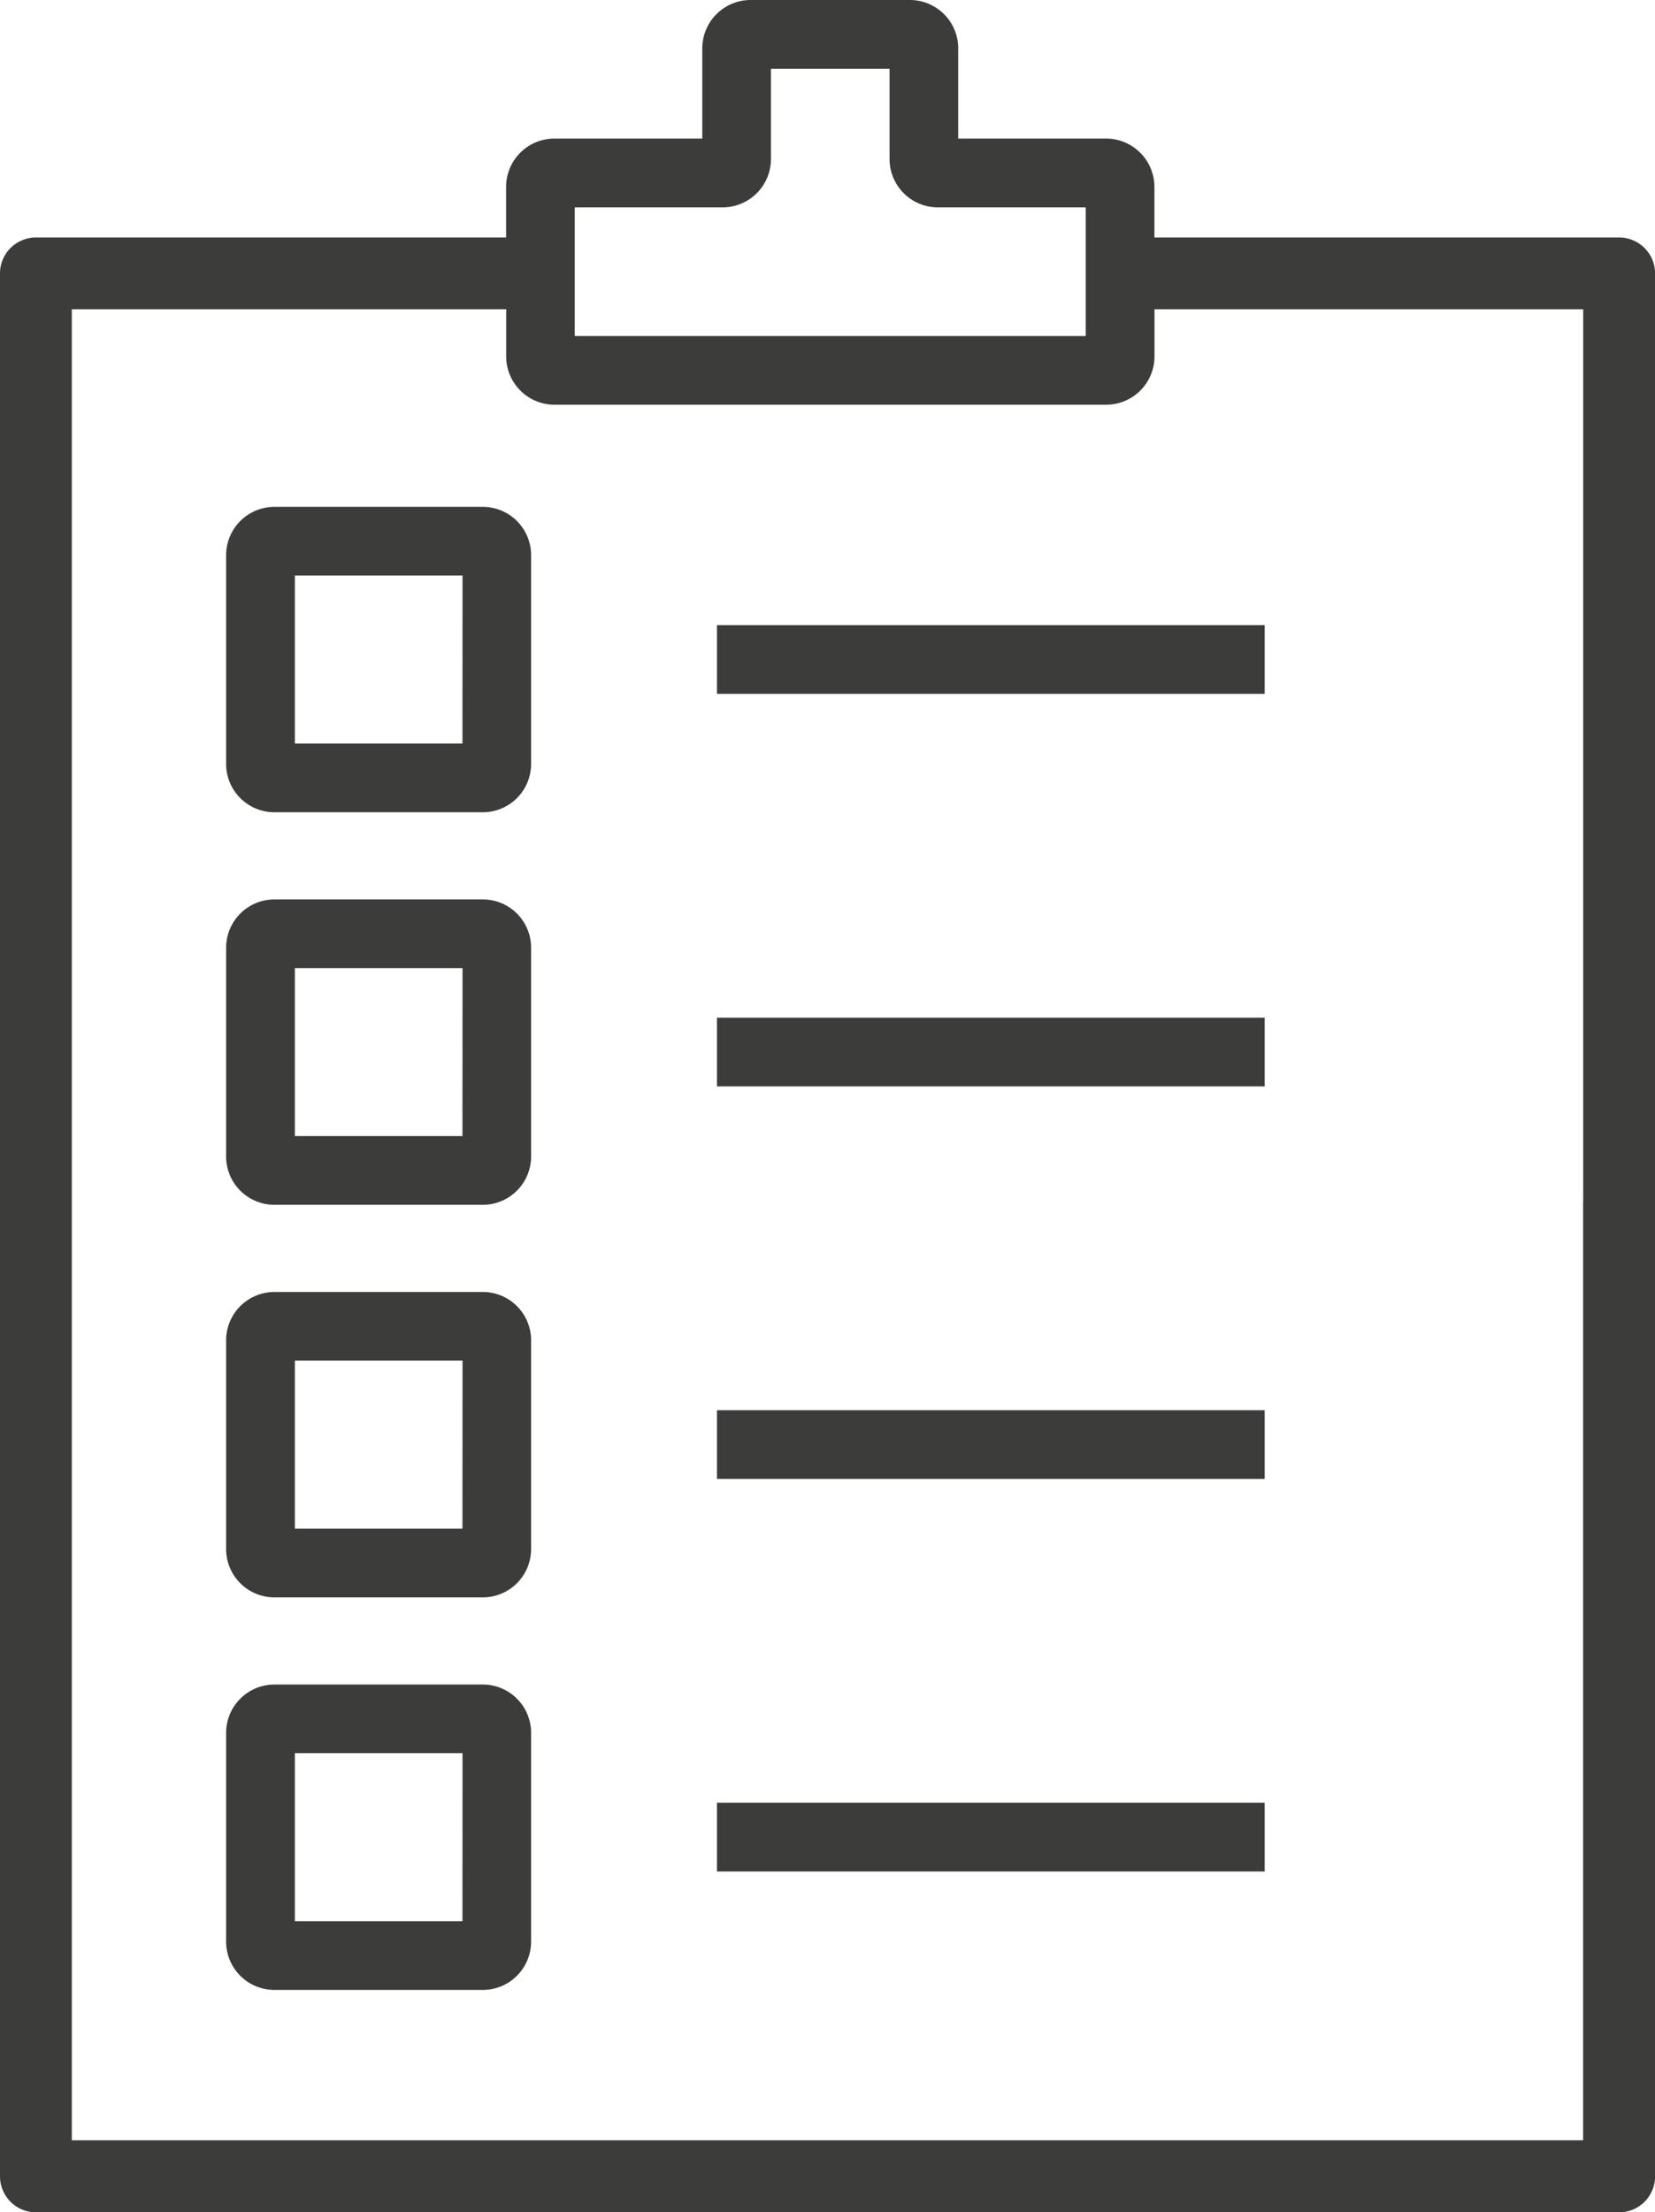
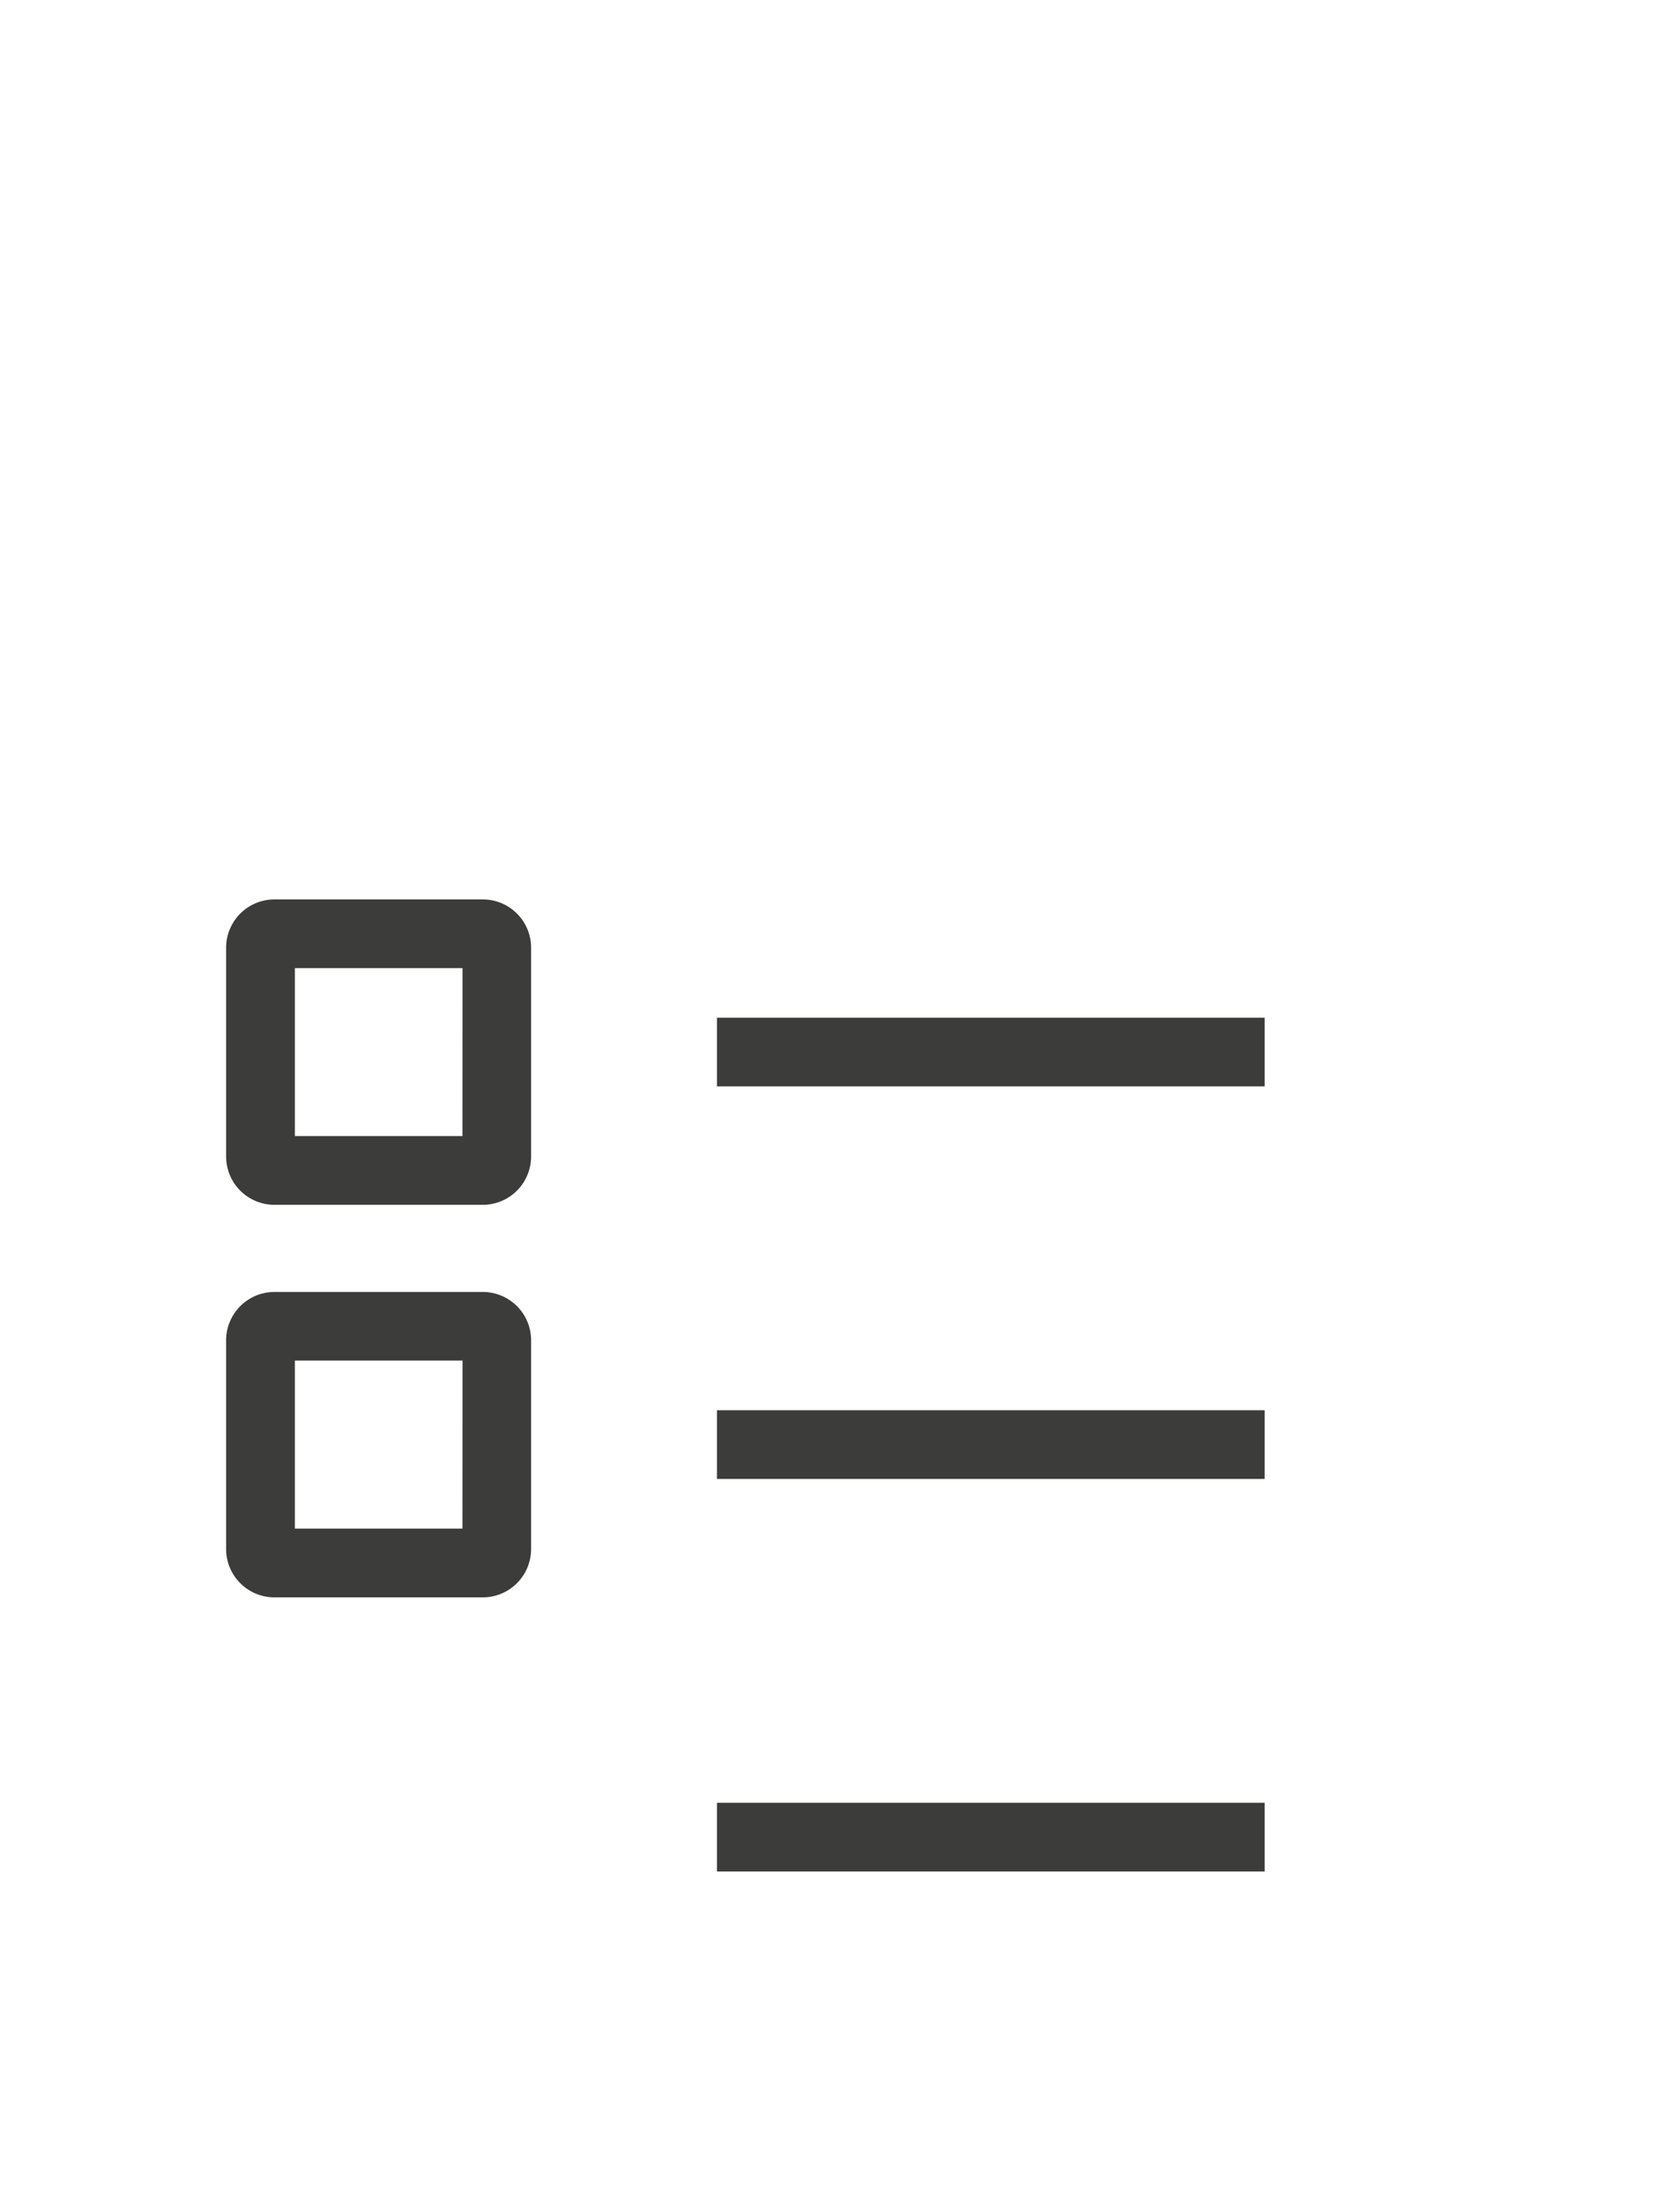
<svg xmlns="http://www.w3.org/2000/svg" width="78.222" height="104.516" viewBox="0 0 78.222 104.516">
  <g id="bewertung_icon" transform="translate(0 0)">
-     <path id="Pfad_318" data-name="Pfad 318" d="M35.184,51.64H25.331a2.285,2.285,0,0,0-2.281,2.281v9.866a2.285,2.285,0,0,0,2.281,2.281h9.853a2.285,2.285,0,0,0,2.281-2.281V53.917A2.282,2.282,0,0,0,35.184,51.64Zm-.964,11.179H26.3V54.886h7.924Z" transform="translate(-12.363 -27.693)" fill="#3c3c3b" />
    <path id="Pfad_319" data-name="Pfad 319" d="M35.184,91.64H25.331a2.285,2.285,0,0,0-2.281,2.281v9.866a2.285,2.285,0,0,0,2.281,2.281h9.853a2.285,2.285,0,0,0,2.281-2.281V93.917A2.282,2.282,0,0,0,35.184,91.64Zm-.964,11.179H26.3V94.886h7.924Z" transform="translate(-12.363 -49.147)" fill="#3c3c3b" />
    <path id="Pfad_320" data-name="Pfad 320" d="M35.184,131.64H25.331a2.285,2.285,0,0,0-2.281,2.281v9.866a2.285,2.285,0,0,0,2.281,2.281h9.853a2.285,2.285,0,0,0,2.281-2.281v-9.866A2.282,2.282,0,0,0,35.184,131.64Zm-.964,11.179H26.3v-7.938h7.924Z" transform="translate(-12.363 -70.601)" fill="#3c3c3b" />
-     <path id="Pfad_321" data-name="Pfad 321" d="M35.184,171.64H25.331a2.285,2.285,0,0,0-2.281,2.281v9.866a2.285,2.285,0,0,0,2.281,2.281h9.853a2.285,2.285,0,0,0,2.281-2.281v-9.866A2.282,2.282,0,0,0,35.184,171.64Zm-.964,11.179H26.3v-7.938h7.924Z" transform="translate(-12.363 -92.055)" fill="#3c3c3b" />
-     <rect id="Rechteck_281" data-name="Rechteck 281" width="25.886" height="3.246" transform="translate(33.888 29.534)" fill="#3c3c3b" />
    <rect id="Rechteck_282" data-name="Rechteck 282" width="25.886" height="3.246" transform="translate(33.888 48.08)" fill="#3c3c3b" />
    <rect id="Rechteck_283" data-name="Rechteck 283" width="25.886" height="3.246" transform="translate(33.888 66.626)" fill="#3c3c3b" />
    <rect id="Rechteck_284" data-name="Rechteck 284" width="25.886" height="3.246" transform="translate(33.888 85.172)" fill="#3c3c3b" />
-     <path id="Pfad_322" data-name="Pfad 322" d="M76.521,11.21H54.562V8.818a2.285,2.285,0,0,0-2.281-2.281H45.289V2.271A2.285,2.285,0,0,0,43.008-.01H35.474a2.285,2.285,0,0,0-2.281,2.281V6.537H26.2A2.285,2.285,0,0,0,23.92,8.818V11.21H1.7a1.7,1.7,0,0,0-1.7,1.7v89.9a1.7,1.7,0,0,0,1.7,1.7H76.526a1.7,1.7,0,0,0,1.7-1.7v-89.9A1.7,1.7,0,0,0,76.521,11.21ZM27.165,9.787h6.992a2.285,2.285,0,0,0,2.281-2.281V3.24h5.606V7.506a2.285,2.285,0,0,0,2.281,2.281h6.992v6.078H27.165ZM74.824,56.745v44.362H3.394V14.6h20.53V16.83a2.285,2.285,0,0,0,2.281,2.281h26.08a2.285,2.285,0,0,0,2.281-2.281V14.6H74.829V56.745Z" transform="translate(0 0.01)" fill="#3c3c3b" />
  </g>
</svg>